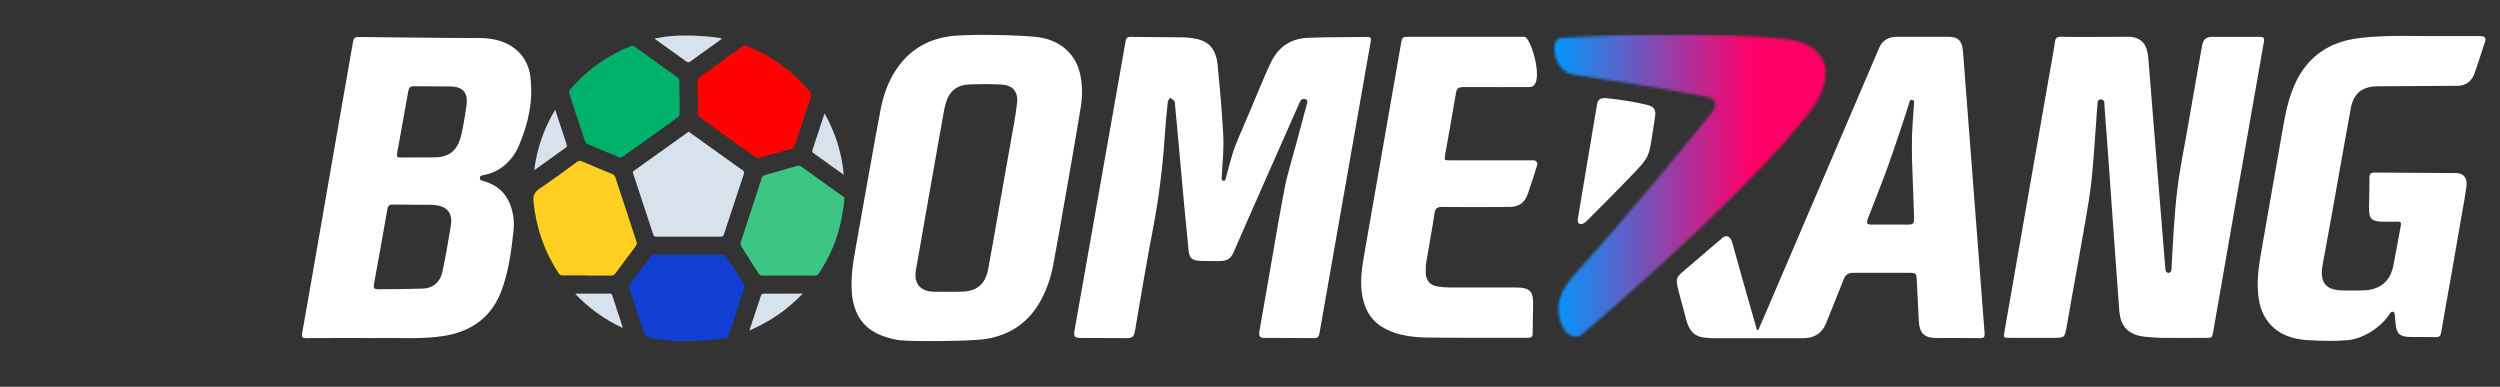
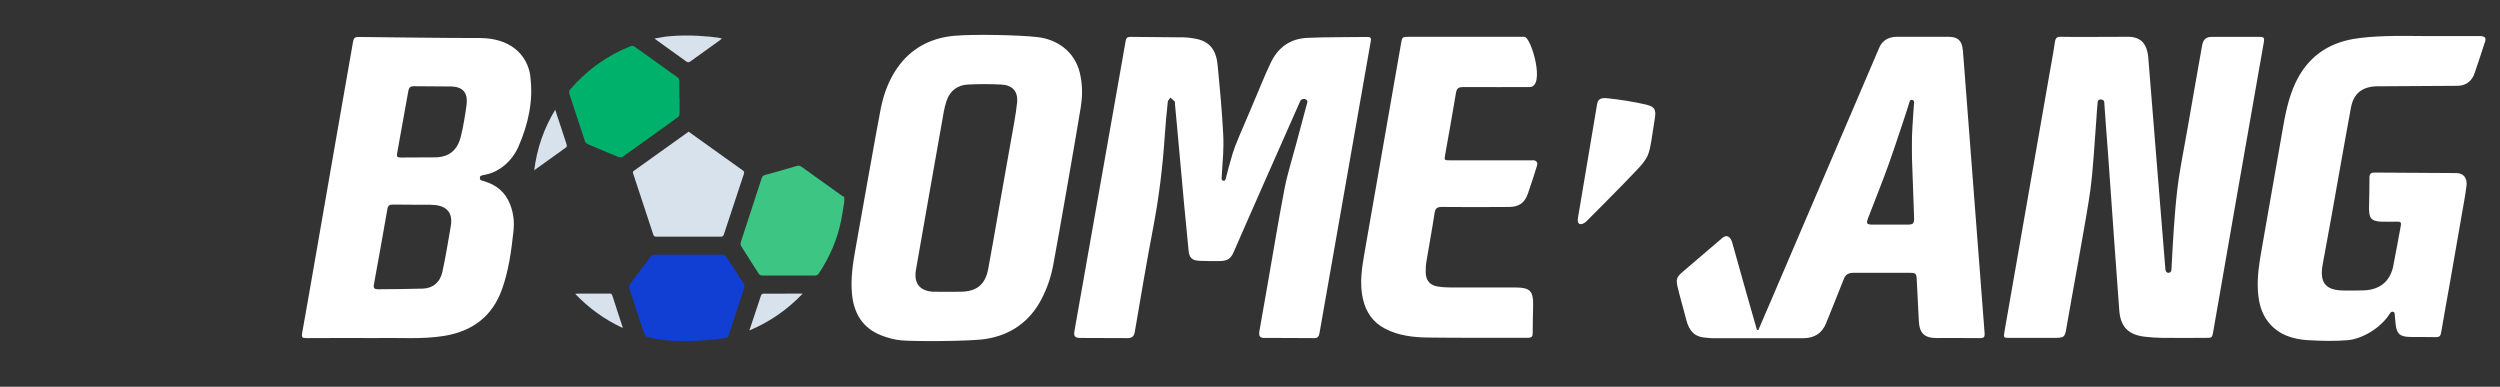
<svg xmlns="http://www.w3.org/2000/svg" width="989" height="153" viewBox="0 0 989 153" fill="none">
  <rect x="0" y="0" width="989" height="153" fill="#333333" stroke="none" />
  <path d="M982.967 16.835C981.601 21.032 980.397 24.741 978.966 28.905C977.925 31.963 975.81 33.752 972.492 33.947C966.929 33.947 945.977 34.142 939.861 34.142C934.298 34.435 931.077 37.103 930.036 42.569C928.475 50.799 927.076 59.095 925.579 67.326C923.367 79.721 921.22 92.116 918.878 104.479C917.511 111.766 919.886 114.889 927.271 114.922C929.971 114.922 932.672 114.987 935.372 114.857C941.423 114.564 945.424 111.376 946.726 105.487C948.027 98.948 948.743 94.589 949.784 89.156C950.012 88.049 949.589 87.659 948.515 87.692C946.628 87.692 943.895 87.757 942.008 87.692C937.649 87.496 937.129 85.967 937.194 81.706C937.259 77.867 937.389 74.06 937.356 70.222C937.356 68.757 937.974 68.269 939.308 68.269C944.611 68.269 968.881 68.465 971.711 68.465C974.541 68.465 976.135 70.417 975.745 73.507C975.322 76.988 974.639 80.469 974.053 83.918C972.459 93.157 970.865 102.364 969.238 111.603C968.067 118.24 966.831 124.877 965.725 131.513C965.497 132.88 965.042 133.4 963.61 133.368C960.227 133.27 956.876 133.368 953.493 133.303C949.263 133.238 948.06 132.001 947.669 127.837C947.572 126.731 947.441 125.365 947.311 123.998C947.214 123.185 946.043 123.022 945.522 123.901C941.748 130.017 934.168 134.116 928.8 134.572C923.432 135.027 918.292 134.864 913.054 134.572C907.101 134.214 901.538 132.522 897.503 127.609C894.576 124.031 893.567 119.769 893.242 115.28C892.851 109.554 893.762 103.926 894.771 98.297C897.471 82.877 900.204 67.456 902.871 52.036C904.01 45.464 905.214 38.925 908.077 32.809C912.664 23.016 920.374 17.29 930.882 15.436C935.144 14.688 939.536 14.46 943.863 14.297C949.036 14.102 954.208 14.265 959.381 14.265C966.798 14.265 973.403 14.265 980.853 14.265C983 14.265 983.683 14.818 983 16.867M209.787 30.304C211.056 39.803 208.974 49.14 205.135 57.924C202.695 63.487 197.848 67.977 191.959 69.115C190.691 69.376 189.747 69.376 189.845 70.514C189.91 71.328 190.333 71.328 191.732 71.751C196.416 73.182 199.897 76.045 201.752 80.73C203.151 84.211 203.541 87.887 203.118 91.563C202.272 99.306 201.231 107.049 198.596 114.434C194.757 125.202 186.852 131.058 175.726 132.88C167.072 134.279 158.353 133.563 149.667 133.726C148.17 133.726 146.674 133.726 145.177 133.726C137.142 133.726 129.138 133.693 121.103 133.758C119.574 133.758 119.248 133.4 119.509 131.871C121.298 121.981 122.99 112.091 124.714 102.234C127.642 85.349 130.57 68.432 133.53 51.548C135.547 39.966 137.597 28.384 139.614 16.802C139.842 15.566 139.972 14.623 141.729 14.623C157.767 14.785 173.839 15.046 189.877 15.046C201.264 15.046 208.616 21.097 209.853 30.336M170.358 80.99C165.12 80.99 160.468 80.99 155.49 80.925C154.124 80.925 153.473 81.283 153.245 82.714C151.521 92.669 149.732 102.624 147.91 112.579C147.65 114.011 148.138 114.434 149.537 114.434C154.351 114.401 162.387 114.336 167.299 114.173C171.301 114.043 174.066 111.636 174.977 107.699C176.083 102.819 177.482 94.426 178.328 89.481C179.434 83.17 175.595 81.022 170.358 81.022M178.133 34.208C173.351 34.11 168.536 34.208 163.753 34.11C162.289 34.11 161.769 34.663 161.541 35.964C160.077 44.228 158.581 52.459 157.084 60.722C156.856 61.926 157.214 62.316 158.418 62.316C161.671 62.316 168.666 62.251 171.919 62.251C177.547 62.251 180.931 59.518 182.297 54.053C183.306 49.986 183.956 45.854 184.542 41.69C185.225 36.68 183.176 34.273 178.165 34.175M540.975 14.623C533.037 14.753 525.067 14.623 517.129 14.981C510.557 15.273 505.677 18.657 502.782 24.675C501.448 27.441 500.212 30.238 499.041 33.101C496.21 39.998 492.599 48.327 490.257 53.825C488.988 56.785 488.11 59.128 487.622 60.754C486.548 64.3 485.67 67.684 484.824 70.97C484.596 71.816 483.295 71.62 483.262 70.742C483.262 69.929 483.848 61.926 483.88 60.917C483.978 58.51 484.075 56.297 483.88 52.686C483.392 43.707 482.579 34.728 481.701 25.782C481.115 19.796 478.61 16.152 472.299 15.208C471.127 15.013 469.924 14.818 468.72 14.785C461.53 14.688 454.308 14.688 447.118 14.59C445.882 14.59 445.491 15.111 445.296 16.282C444.483 21.064 428.249 112.872 425.061 130.895C424.703 132.977 425.191 133.661 427.338 133.693C433.78 133.693 444.515 133.758 446.077 133.758C447.639 133.758 448.615 133.173 448.907 131.383C451.25 117.719 453.527 104.056 456.13 90.424C458.44 78.387 459.936 66.317 460.749 54.118C461.042 49.465 461.498 44.846 461.986 40.226C462.051 39.673 462.669 39.153 463.027 38.632C463.58 39.12 464.198 39.575 464.686 40.129C464.881 40.356 464.783 40.844 464.816 41.235C465.044 43.772 465.271 46.31 465.532 48.847C466.508 59.616 467.484 70.352 468.46 81.087C469.013 87.139 469.598 93.19 470.216 99.208C470.509 102.006 471.583 103.015 474.446 103.177C476.463 103.307 480.009 103.275 482.123 103.275C485.312 103.275 486.776 102.689 488.11 99.566C490.745 93.352 514.071 40.649 514.396 39.933C514.982 38.632 517.584 39.022 517.161 40.551C515.632 46.115 514.168 51.678 512.672 57.273C511.143 63.064 509.288 68.79 508.15 74.678C505.71 87.399 503.628 100.184 501.383 112.97C500.179 119.834 498.487 129.301 498.195 131.123C497.902 132.945 498.52 133.693 500.082 133.693C501.643 133.693 512.9 133.693 520.122 133.758C521.618 133.758 521.814 132.62 522.041 131.513C524.091 119.769 540.52 26.204 542.277 16.314C542.472 15.143 542.342 14.655 541.041 14.655M427.631 41.918C426.004 52.133 418.684 94.035 416.667 104.771C415.789 109.489 414.26 114.043 412.015 118.338C407.33 127.284 399.848 132.522 390.023 134.084C383.972 135.06 361.459 135.125 356.384 134.637C353.749 134.376 351.081 133.628 348.576 132.652C341.158 129.724 337.71 123.836 337.027 116.125C336.506 110.237 337.352 104.446 338.393 98.688C340.182 88.668 346.722 51.645 348.381 43.187C349.65 36.745 351.959 30.629 356.058 25.391C361.589 18.364 369.137 14.851 377.79 14.135C385.468 13.484 402.971 13.842 410.291 14.655C418.261 15.534 425.028 20.381 427.11 28.547C428.216 32.971 428.314 37.493 427.598 41.95M402.353 40.714C402.841 36.094 400.531 33.622 395.879 33.427C391.617 33.232 387.323 33.232 383.061 33.427C378.864 33.622 375.871 35.802 374.472 39.868C374.017 41.202 373.659 42.601 373.399 44C371.186 56.46 368.974 68.92 366.794 81.38C365.298 89.871 363.801 98.33 362.337 106.821C361.426 112.124 363.964 115.214 369.364 115.41C371.251 115.475 378.278 115.442 379.938 115.41C386.347 115.345 389.763 112.644 390.934 106.398C392.43 98.525 393.732 90.62 395.13 82.747C396.725 73.767 398.351 64.756 399.913 55.777C400.791 50.767 401.8 45.757 402.353 40.714ZM776.514 19.763C777.327 30.141 781.524 85.219 785.102 131.709C785.232 133.303 784.875 133.791 783.248 133.758C777.555 133.661 771.829 133.758 766.136 133.726C761.158 133.693 759.304 131.774 759.076 126.764C758.816 121.363 758.555 115.963 758.263 110.595C758.133 108.187 757.905 107.927 755.4 107.927C747.982 107.927 740.532 107.927 733.115 107.927C731.195 107.927 730.089 108.643 729.373 110.465C727.129 116.256 724.721 122.014 722.444 127.772C720.817 131.904 717.694 133.791 713.335 133.791C701.33 133.791 689.325 133.791 677.321 133.791C676.41 133.791 675.532 133.628 674.621 133.563C670.229 133.27 668.179 130.733 667.105 126.568C665.999 122.176 664.47 117.036 663.69 113.653C663.039 110.757 663.104 109.781 665.414 107.764C667.691 105.78 679.728 95.532 681.355 94.133C682.982 92.734 684.576 93.45 685.291 96.053C686.723 101.225 689.195 110.009 690.985 116.321C692.351 121.07 693.717 125.82 695.051 130.537C695.246 130.537 695.409 130.537 695.604 130.537C697.231 126.764 698.858 122.99 700.484 119.216C714.473 86.488 742.289 21.552 743.46 18.787C744.631 16.022 747.169 14.558 750.357 14.558C757.189 14.558 764.021 14.525 770.853 14.558C774.594 14.59 776.188 16.119 776.481 19.86M756.376 54.183C756.506 49.531 757.189 41.3 757.222 40.356C757.222 39.413 755.66 39.12 755.465 40.096C755.27 41.039 750.064 56.818 747.234 64.788C744.696 71.913 741.834 78.908 739.133 85.967C738.157 88.505 738.385 88.863 740.988 88.863C745.347 88.863 749.706 88.863 754.033 88.863C757.124 88.863 757.287 88.635 757.189 85.447C756.929 78.094 756.669 70.742 756.376 62.544C756.376 60.331 756.311 57.273 756.376 54.183ZM893.892 14.59C886.735 14.59 879.708 14.59 874.958 14.59C872.518 14.59 871.542 15.794 871.119 18.169C869.2 29.23 867.378 39.153 865.491 50.246C864.092 58.445 862.335 66.61 861.359 74.841C860.123 85.349 859.57 96.248 859.017 106.788C858.952 108.252 856.805 108.415 856.642 106.691C853.584 69.571 851.86 47.156 849.875 22.984C849.387 16.965 846.655 14.558 841.84 14.558C835.268 14.558 819.229 14.688 815.325 14.558C813.699 14.493 813.146 15.078 812.918 16.64C812.267 21.162 811.389 25.651 810.608 30.174C808.298 43.219 794.569 121.819 792.975 131.123C792.552 133.661 792.585 133.661 795.09 133.661C800.718 133.661 806.346 133.661 811.974 133.661C816.887 133.661 816.822 133.661 817.635 128.813C819.164 119.737 825.801 84.081 826.94 75.231C828.111 66.252 828.534 57.176 829.249 48.132C829.445 45.496 829.575 42.894 829.835 40.291C829.965 38.925 832.34 39.087 832.438 40.389C832.828 46.765 833.479 54.345 833.934 60.722C834.813 72.987 837.708 114.434 838.391 122.892C838.912 129.334 842.035 132.457 848.476 133.205C850.786 133.465 853.096 133.628 855.406 133.661C861.099 133.726 866.825 133.661 872.518 133.661C875.088 133.661 875.121 133.661 875.576 131.058C876.845 123.738 892.851 31.8 895.584 16.607C895.909 14.883 895.389 14.558 893.827 14.558M606.171 63.422C604.642 63.422 584.407 63.422 573.541 63.422C571.361 63.422 571.329 63.39 571.686 61.307C573.118 53.109 574.647 44.943 575.981 36.745C576.306 34.793 577.152 34.435 578.941 34.435C587.66 34.5 598.656 34.435 605.098 34.435C611.539 34.435 605.716 14.558 603.048 14.558H557.632C554.672 14.558 554.704 14.558 554.184 17.583C552.948 24.838 541.561 89.839 539.999 98.85C538.861 105.422 537.625 111.994 539.284 118.695C540.52 123.706 543.22 127.512 547.807 129.952C553.208 132.815 559.129 133.465 565.05 133.53C578.193 133.726 591.304 133.563 604.447 133.628C606.009 133.628 606.334 133.042 606.334 131.676C606.334 128.228 606.432 124.779 606.497 121.331C606.659 115.019 605.456 113.75 599.209 113.718C590.718 113.718 582.26 113.718 573.769 113.718C572.142 113.718 570.483 113.62 568.824 113.36C565.733 112.905 564.074 110.985 564.009 107.829C564.009 106.431 564.009 104.967 564.269 103.568C565.343 97.126 566.546 90.717 567.522 84.276C567.815 82.356 568.563 81.868 570.418 81.868C579.267 81.966 588.116 81.933 596.997 81.868C600.901 81.868 603.178 80.242 604.447 76.565C605.683 72.987 607.635 67.033 608.026 65.569C608.416 64.105 607.733 63.39 606.236 63.39M651.652 41.495C646.675 40.259 640.298 39.315 635.776 38.86C633.271 38.599 632.133 39.25 631.807 41.202C630.018 52.036 626.179 74.711 624.26 86.097C623.674 89.579 626.114 88.993 627.611 87.529C636.98 78.159 648.139 66.903 649.896 64.593C651.652 62.251 652.173 61.145 652.791 58.347C653.409 55.549 654.092 50.019 654.678 46.635C655.263 43.219 654.288 42.178 651.652 41.528" fill="white" />
  <mask id="mask0_2354_300" style="mask-type:alpha" maskUnits="userSpaceOnUse" x="614" y="13" width="109" height="121">
    <path d="M618.432 14.882C615.504 15.044 614.3 17.224 615.114 21.388C615.797 25.032 618.204 28.936 622.759 29.619C636.65 31.636 658.35 34.954 673.478 37.915C679.724 39.119 679.887 41.201 676.113 45.918C664.336 60.525 644.198 84.925 622.271 109.357C614.853 117.62 615.667 124.648 618.595 130.048C620.351 133.301 623.898 133.887 625.85 132.228C655.52 106.95 696.088 69.927 715.998 44.194C726.571 30.562 724.001 17.061 705.653 15.37C691.891 14.101 676.829 13.613 662.351 13.613C646.183 13.613 630.664 14.198 618.432 14.914" fill="black" />
  </mask>
  <g mask="url(#mask0_2354_300)">
-     <path d="M726.574 13.581H614.303V133.855H726.574V13.581Z" fill="url(#paint0_linear_2354_300)" />
-   </g>
+     </g>
  <g clip-path="url(#clip0_2354_300)">
    <path d="M334 79.658C333.614 82.16 333.293 84.663 332.779 87.134C331.238 94.704 328.251 101.673 323.948 108.134C323.53 108.768 323.048 109.021 322.278 108.99C315.405 108.99 308.5 108.99 301.628 108.99C300.921 108.99 300.472 108.8 300.086 108.166C297.806 104.587 295.494 101.039 293.246 97.428C292.989 97.016 292.893 96.288 293.053 95.813C295.783 87.355 298.609 78.898 301.339 70.441C301.596 69.68 302.013 69.395 302.72 69.205C306.863 68.065 311.037 66.893 315.18 65.658C315.951 65.436 316.497 65.563 317.139 66.006C322.31 69.744 327.512 73.45 332.683 77.156C333.1 77.441 333.55 77.694 334 77.979V79.626V79.658Z" fill="#3DC584" />
    <path d="M260.425 134.267C258.98 134.045 257.534 133.697 256.121 133.253C255.64 133.095 255.094 132.62 254.933 132.176C252.878 126.158 250.887 120.108 248.96 114.026C248.799 113.583 248.96 112.854 249.217 112.442C251.914 108.768 254.644 105.094 257.438 101.483C257.727 101.103 258.402 100.754 258.883 100.754C267.908 100.723 276.9 100.723 285.924 100.754C286.374 100.754 286.984 101.071 287.241 101.451C289.617 105.03 291.93 108.641 294.21 112.252C294.467 112.664 294.563 113.329 294.434 113.741C292.411 120.076 290.292 126.38 288.236 132.683C288.011 133.38 287.626 133.633 286.984 133.728C271.665 135.851 263.283 134.647 260.457 134.203L260.425 134.267Z" fill="#113FD3" />
    <path d="M283.419 14.787C284.093 14.882 284.735 15.04 285.602 15.231C285.153 15.579 284.928 15.801 284.639 16.022C280.817 18.778 276.996 21.502 273.174 24.258C272.532 24.733 272.082 24.765 271.408 24.258C267.361 21.312 263.25 18.398 258.883 15.262C261.002 14.914 262.801 14.502 264.663 14.344C272.628 13.583 281.01 14.47 283.386 14.819L283.419 14.787Z" fill="#D7E2EC" />
-     <path d="M232.228 108.958C229.017 108.958 225.805 108.958 222.626 108.958C221.919 108.958 221.47 108.768 221.052 108.166C215.336 99.551 212.092 90.08 211.065 79.817C210.808 77.283 211.482 75.921 213.57 74.527C218.58 71.201 223.397 67.59 228.278 64.043C228.953 63.567 229.466 63.504 230.205 63.821C234.155 65.531 238.138 67.178 242.12 68.825C242.794 69.111 243.18 69.491 243.436 70.188C246.198 78.645 248.992 87.102 251.786 95.559C252.043 96.288 251.947 96.795 251.497 97.397C248.8 100.944 246.134 104.492 243.501 108.103C242.987 108.8 242.441 109.022 241.606 109.022C238.491 108.99 235.344 109.022 232.228 109.022V108.958Z" fill="#FFD021" />
-     <path d="M275.968 38.48C275.968 36.358 275.904 34.204 276 32.082C276 31.543 276.354 30.846 276.771 30.529C282.359 26.475 287.979 22.484 293.567 18.43C294.274 17.923 294.852 17.891 295.623 18.208C305.45 22.199 313.703 28.281 320.447 36.389C320.961 37.023 321.058 37.53 320.801 38.322C318.649 44.688 316.561 51.087 314.474 57.485C314.217 58.245 313.896 58.657 313.061 58.879C308.854 60.019 304.679 61.255 300.472 62.395C299.958 62.522 299.187 62.395 298.738 62.078C291.383 56.883 284.061 51.625 276.771 46.336C276.386 46.082 276.097 45.449 276.097 45.005C276.032 42.82 276.097 40.666 276.097 38.48C276.097 38.48 276.032 38.48 276 38.48H275.968Z" fill="#FF0100" />
    <path d="M268.839 38.575C268.839 40.697 268.871 42.851 268.839 44.974C268.839 45.449 268.55 46.082 268.197 46.336C260.939 51.594 253.617 56.82 246.327 62.015C245.973 62.268 245.267 62.332 244.849 62.173C240.706 60.495 236.564 58.784 232.453 57.01C232.003 56.82 231.554 56.313 231.425 55.87C229.306 49.566 227.218 43.263 225.195 36.928C225.066 36.516 225.195 35.819 225.452 35.503C232.068 27.774 240.096 21.977 249.602 18.208C249.988 18.049 250.63 18.144 250.983 18.398C256.7 22.452 262.416 26.538 268.1 30.656C268.454 30.91 268.711 31.48 268.743 31.923C268.807 34.141 268.743 36.358 268.743 38.575C268.775 38.575 268.807 38.575 268.871 38.575H268.839Z" fill="#00B16B" />
    <path d="M272.436 52.101C277.221 55.522 281.91 58.879 286.599 62.237C289.007 63.947 291.384 65.689 293.792 67.368C294.37 67.78 294.499 68.128 294.274 68.825C291.609 76.776 288.975 84.726 286.374 92.708C286.149 93.374 285.86 93.627 285.121 93.627C276.643 93.627 268.133 93.627 259.654 93.627C258.916 93.627 258.627 93.405 258.402 92.708C255.8 84.726 253.167 76.776 250.534 68.825C250.373 68.35 250.18 67.938 250.823 67.526C258.016 62.427 265.146 57.295 272.404 52.101H272.436Z" fill="#D7E2EC" />
-     <path d="M326.196 44.847C330.499 52.513 333.004 60.431 333.807 69.142C332.265 68.065 330.981 67.147 329.696 66.228C327.095 64.359 324.494 62.522 321.924 60.653C321.507 60.336 321.154 60.115 321.379 59.418C322.984 54.666 324.526 49.884 326.196 44.847Z" fill="#D7E2EC" />
    <path d="M211.321 67.4C212.445 58.689 215.111 50.897 219.639 43.421C220.667 46.557 221.63 49.408 222.561 52.259C223.107 53.906 223.653 55.553 224.167 57.2C224.264 57.517 224.264 58.087 224.071 58.214C219.928 61.223 215.753 64.2 211.321 67.368V67.4Z" fill="#D7E2EC" />
    <path d="M296.458 130.719C298.064 125.904 299.541 121.407 301.05 116.909C301.147 116.592 301.596 116.18 301.918 116.18C306.992 116.148 312.066 116.148 317.557 116.148C311.456 122.547 304.615 127.267 296.49 130.719H296.458Z" fill="#D7E2EC" />
    <path d="M246.326 129.737C239.229 126.443 233.063 122.008 227.539 116.243C228.117 116.211 228.47 116.148 228.792 116.148C232.838 116.148 236.884 116.148 240.899 116.148C241.445 116.148 241.959 116.053 242.216 116.845C243.532 121.026 244.945 125.176 246.294 129.357C246.326 129.452 246.294 129.578 246.294 129.769L246.326 129.737Z" fill="#D7E2EC" />
  </g>
  <defs>
    <linearGradient id="paint0_linear_2354_300" x1="614.311" y1="73.717" x2="726.575" y2="73.717" gradientUnits="userSpaceOnUse">
      <stop stop-color="#0098FF" />
      <stop offset="0.697" stop-color="#FF0069" />
    </linearGradient>
    <clipPath id="clip0_2354_300">
      <rect width="123" height="121" fill="white" transform="translate(211 14.027)" />
    </clipPath>
  </defs>
</svg>